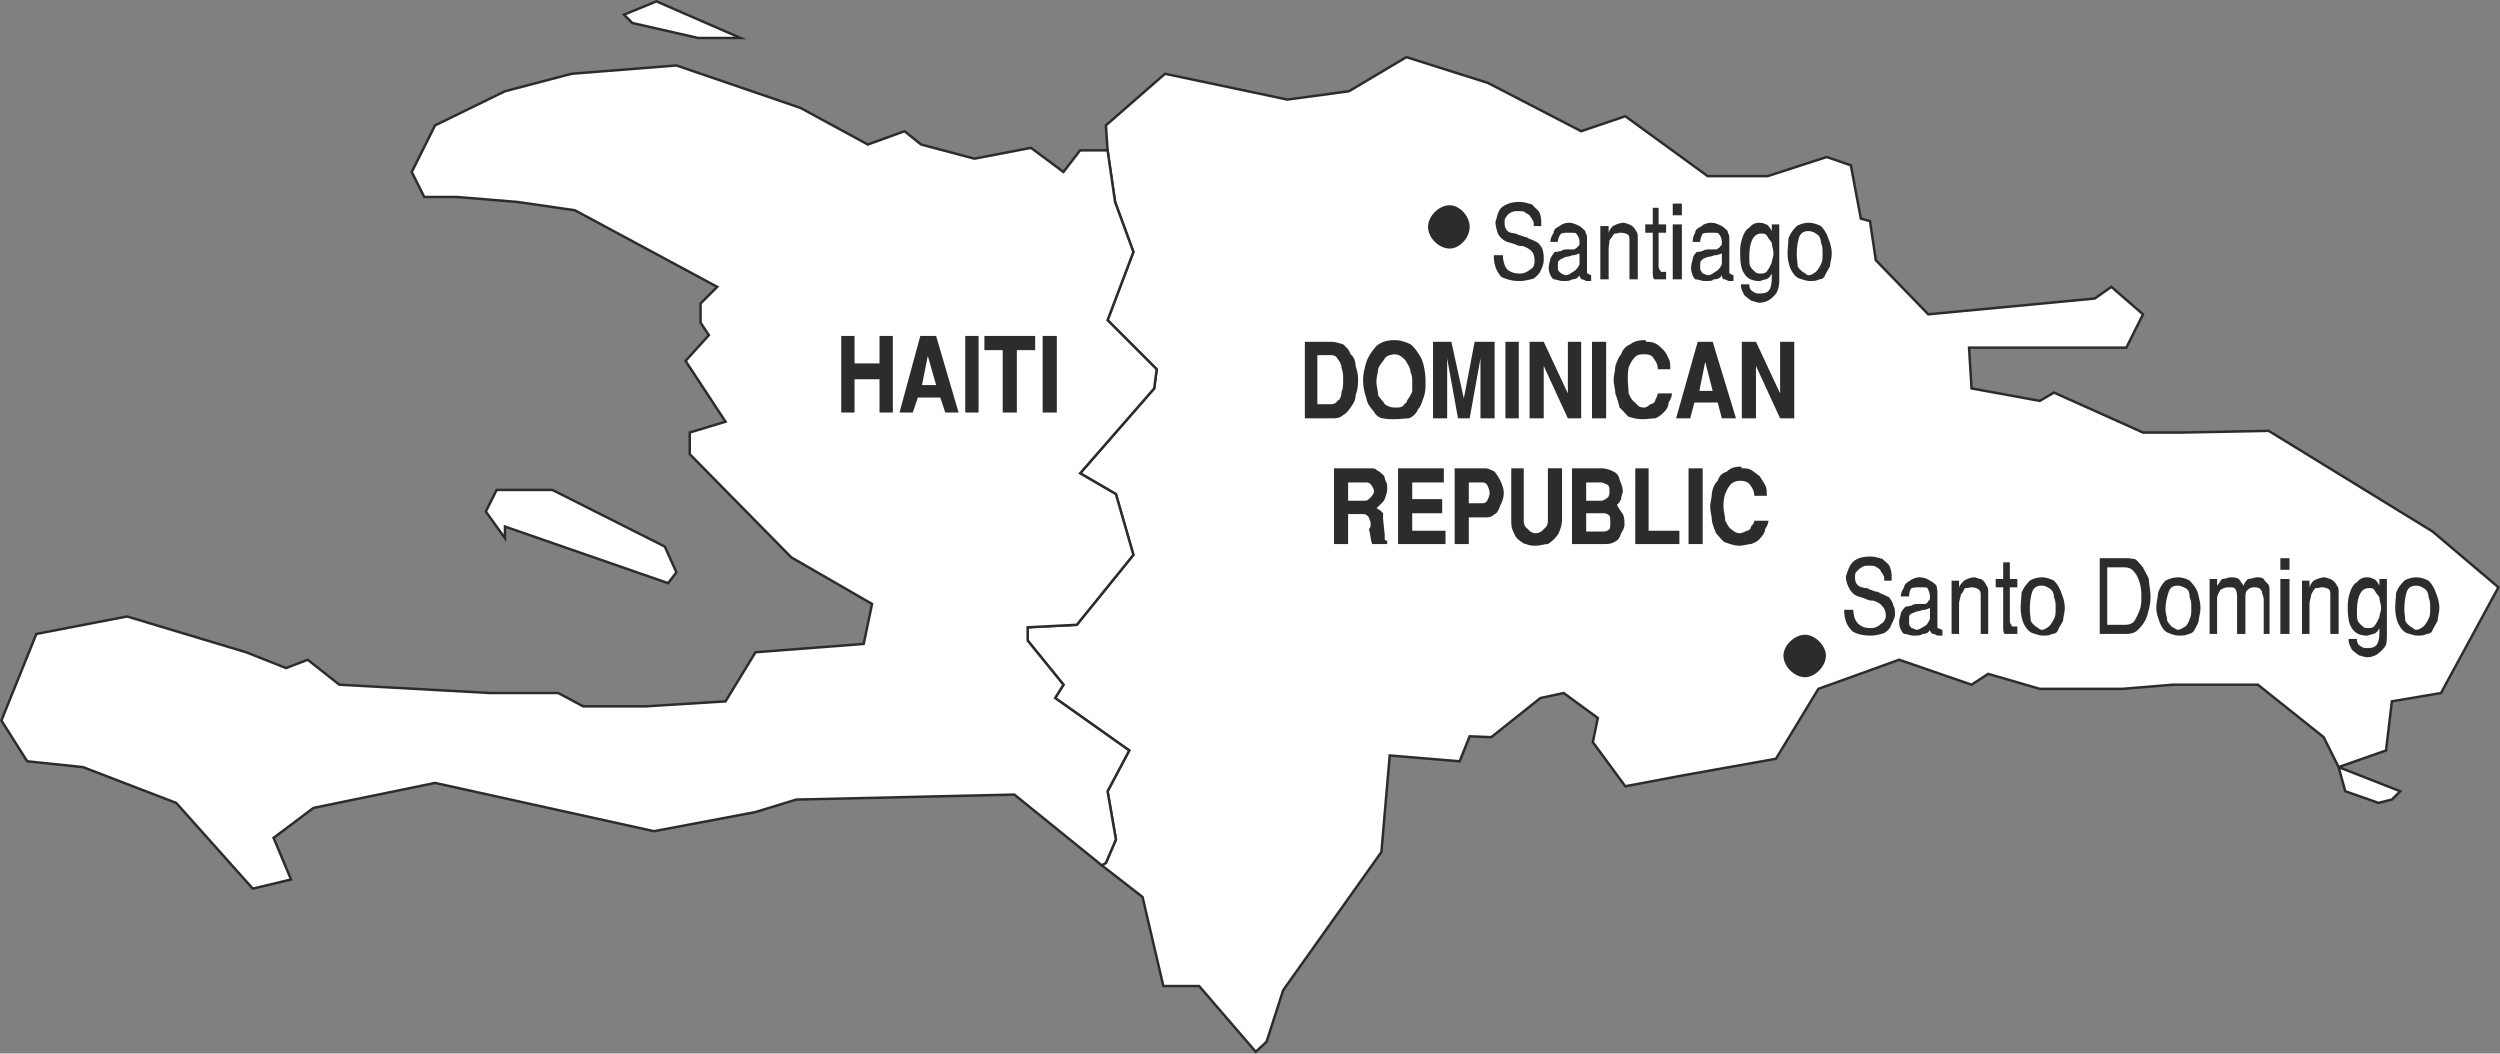
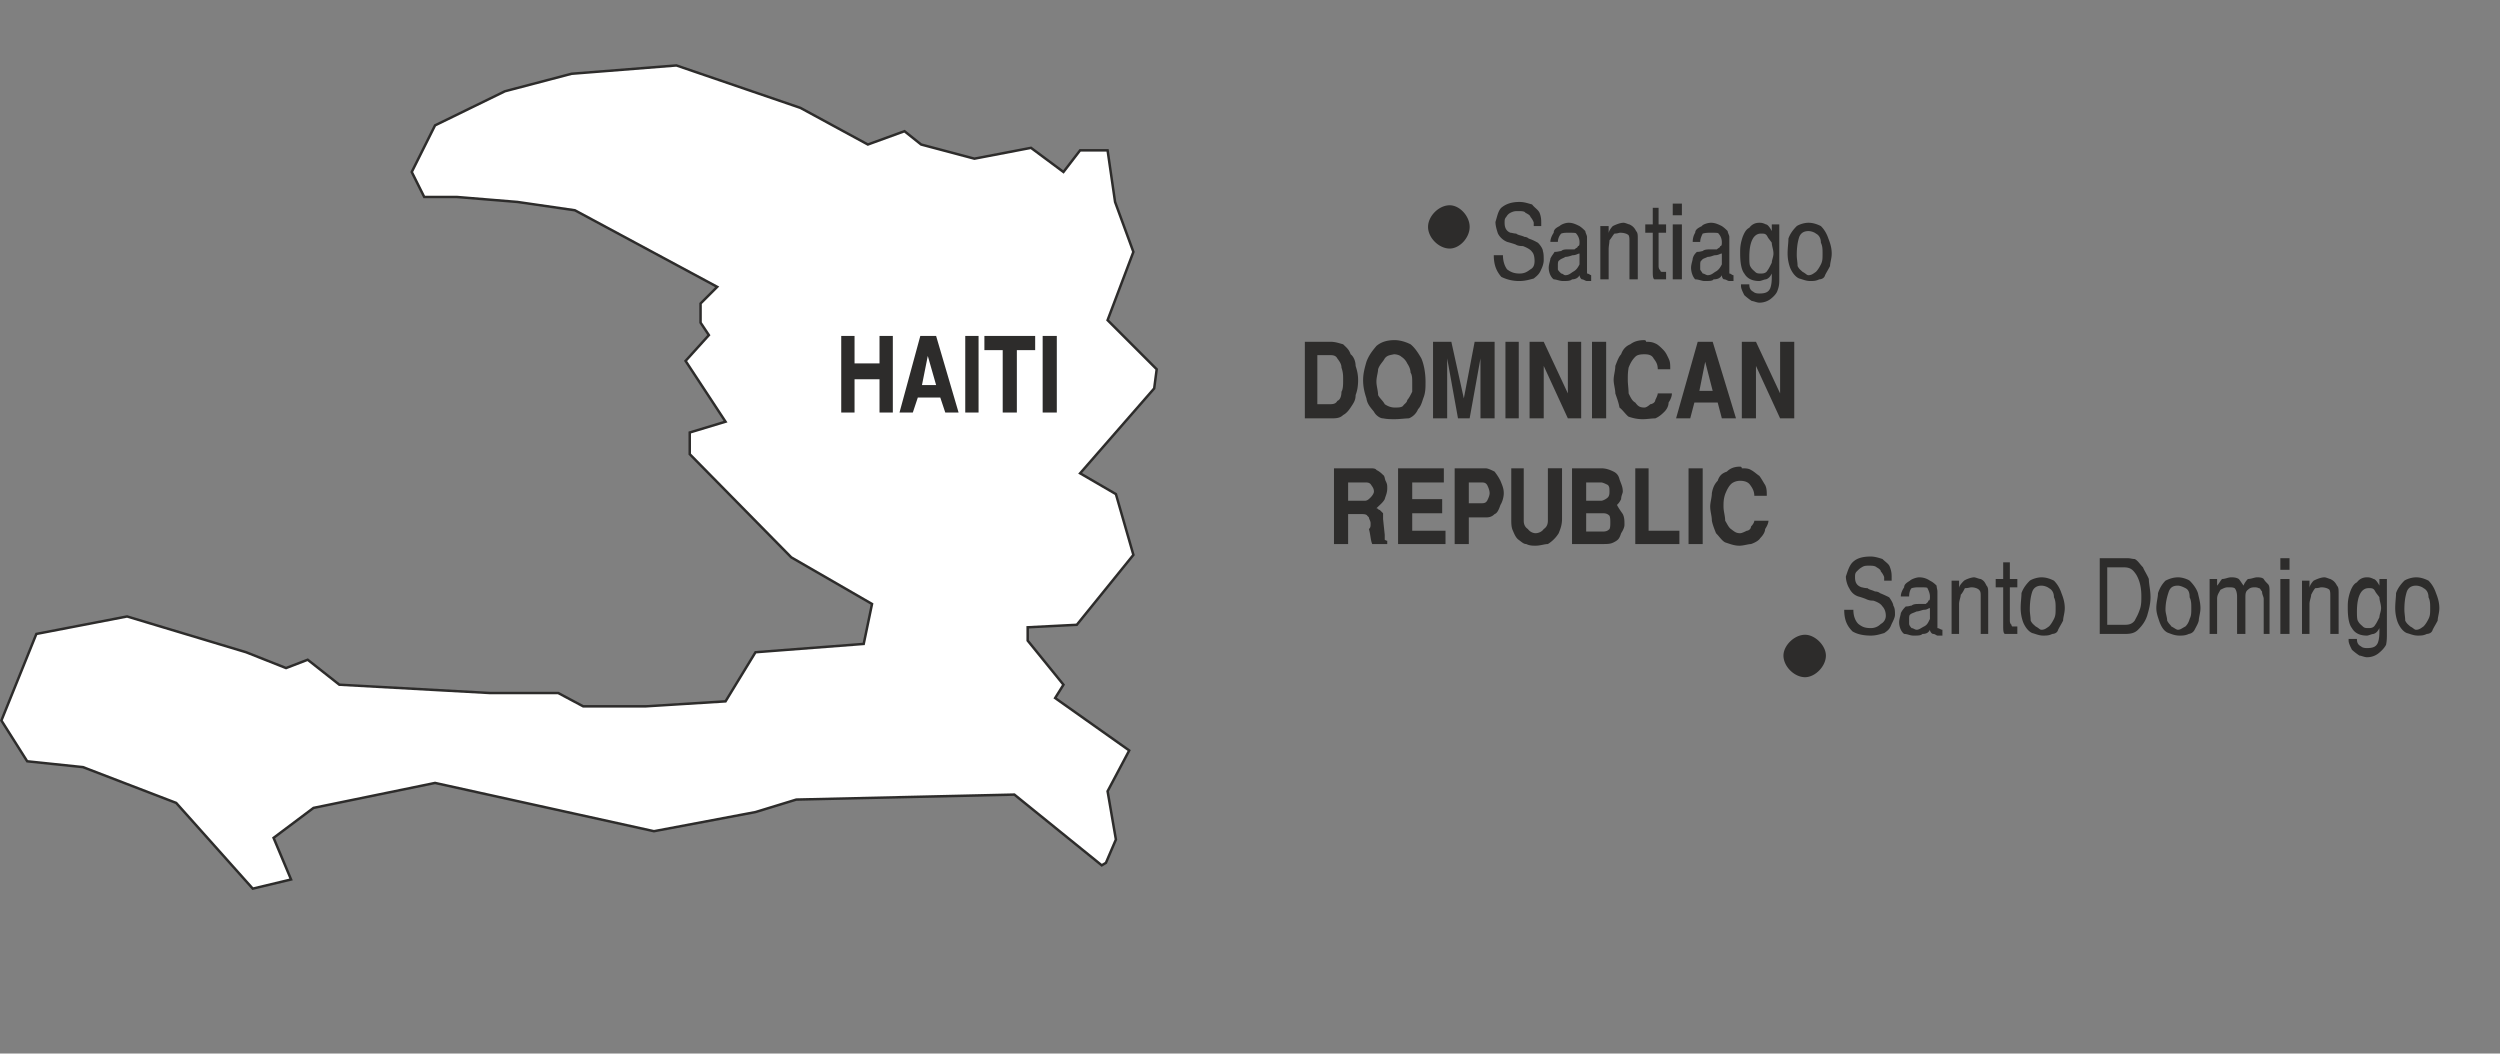
<svg xmlns="http://www.w3.org/2000/svg" height="121.515" viewBox="0 0 216.258 91.136" width="288.344">
  <rect x="0" y="0" width="216.258" height="91.136" fill="#808080" stroke="none" />
-   <path style="fill:#fff;stroke:#2d2c2b;stroke-width:.216;stroke-linecap:square;stroke-miterlimit:10.433" d="m396.422 436.065-.504 4.248-4.104 1.44.576 2.088 2.88 1.008 1.152-.288.72-.72-5.328-2.088-1.296-2.592-5.688-4.536h-7.344l-4.392.36h-7.128l-4.464-1.296-1.44.936-6.264-2.16-6.984 2.52-3.672 6.048-8.064 1.44-4.968.936-2.808-3.816.432-2.088-2.952-2.16-2.016.432-4.248 3.384-1.872-.072-.864 2.16-6.048-.504-.72 8.352-8.496 11.952-1.44 4.464-.936.864-4.896-5.688h-3.096l-1.8-7.704-3.528-2.736.36-.216.864-2.016-.72-4.176 1.872-3.528-6.408-4.536.72-1.152-3.096-3.816v-1.152l4.248-.216 4.896-6.048-1.512-5.256-3.096-1.8 6.408-7.344.216-1.656-4.248-4.248 2.232-5.904-1.584-4.32-.648-4.464-.144-2.16 5.112-4.464 10.584 2.232 5.328-.72 4.968-2.952 7.056 2.232 8.064 4.176 3.816-1.296 7.128 5.184h5.184l5.112-1.656 2.088.72.864 4.608.792.216.504 3.384 4.536 4.68 14.4-1.368 1.44-1.008 2.736 2.376-1.44 2.88h-13.608l.216 3.528 5.904 1.08 1.224-.72 7.704 3.456h3.528l7.344-.144 14.184 8.712 5.688 4.824-4.968 9.144zm-152.208-58.68-.72-.72 2.808-1.152 7.272 3.168h-3.672zm-11.016 44.568-1.656-2.304.936-1.872h4.824l9.72 4.896 1.008 2.232-.72.936-14.112-4.896z" transform="translate(-189.517 -375.396)" />
  <path style="fill:#fff;stroke:#2d2c2b;stroke-width:.216;stroke-linecap:square;stroke-miterlimit:10.433" d="M285.326 388.4h-2.376l-1.44 1.873-2.808-2.088-4.896.936-4.608-1.224-1.44-1.152-3.168 1.152-5.832-3.168-10.728-3.672-9.072.72-5.76 1.512-6.048 2.952-2.016 4.032 1.08 2.16h2.808l5.256.432 4.968.72 12.312 6.624-1.44 1.44v1.656l.72 1.08-2.016 2.232 3.456 5.256-3.096.936v1.872l8.784 8.928 6.984 4.032-.72 3.456-9.36.72-2.592 4.248-6.912.432h-5.4l-2.16-1.152h-5.904l-13.032-.72-2.736-2.16-1.872.72-3.456-1.368-10.296-3.096-7.848 1.512-3.024 7.488 2.232 3.528 4.824.504 8.064 3.096 6.624 7.416 3.312-.792-1.512-3.6 3.456-2.592 10.512-2.16 18.936 4.176 8.784-1.656 3.528-1.08 18.864-.432 7.56 6.12.36-.216.864-2.016-.72-4.176 1.872-3.528-6.408-4.536.72-1.152-3.096-3.816v-1.152l4.248-.216 4.896-6.048-1.512-5.256-3.096-1.8 6.408-7.344.216-1.656-4.248-4.248 2.232-5.904-1.584-4.32z" transform="translate(-189.517 -375.396)" />
  <path style="fill:#2d2c2b" d="M262.286 411.08v-6.623h1.152v2.376h2.16v-2.376h1.152v6.624h-1.152v-2.88h-2.16v2.88zm5.04 0 1.8-6.623h1.368l1.944 6.624h-1.152l-.432-1.296h-1.944l-.432 1.296zm1.944-2.375h1.224l-.72-2.52zm3.744 2.376v-6.624h1.152v6.624zm3.24 0v-5.4h-1.584v-1.224h4.392v1.224h-1.584v5.4zm3.456 0v-6.624h1.224v6.624zm22.68.504v-6.624h2.232c.432 0 .792.144 1.08.216.288.288.504.432.648.864.288.216.432.648.432 1.008.144.432.216.792.216 1.224 0 .504-.072.936-.216 1.296 0 .432-.144.648-.432 1.08-.144.216-.36.504-.648.648-.288.288-.648.288-1.08.288zm1.08-1.224h1.008c.288 0 .576 0 .72-.288.216-.072.36-.36.36-.792.144-.216.144-.648.144-1.008 0-.432 0-.648-.144-1.08 0-.288-.144-.504-.36-.792-.144-.288-.432-.288-.72-.288h-1.008zm3.96-2.088c0-.576.144-1.08.288-1.584.216-.576.504-.936.864-1.368.432-.36.936-.504 1.584-.504.432 0 .936.144 1.368.36.36.288.648.72.936 1.224.216.504.36 1.224.36 2.016 0 .504 0 .864-.144 1.296-.144.36-.216.792-.504 1.08-.144.36-.432.648-.792.792-.288 0-.792.072-1.224.072-.36 0-.648 0-1.008-.072-.288 0-.648-.288-.792-.576-.288-.36-.576-.648-.648-1.152-.144-.432-.288-.936-.288-1.584zm2.664-2.232c-.288.072-.576.072-.792.36-.144.288-.432.504-.576.936 0 .288-.144.648-.144 1.08 0 .36.144.792.144 1.152.144.288.432.504.576.792.216.144.504.288.864.288.288 0 .576 0 .72-.144.072-.144.36-.288.36-.504.144-.144.288-.432.432-.72v-.792c0-.36 0-.648-.144-.864 0-.288-.144-.576-.288-.792a1.334 1.334 0 0 0-.504-.576c-.144-.144-.432-.216-.648-.216zm3.384 5.544v-6.624h1.584l1.08 4.896.936-4.896h1.728v6.624h-1.224V406.4l-.936 5.184h-1.008l-.936-5.184v5.184zm6.264 0v-6.624h1.152v6.624zm2.088 0v-6.624h1.224l2.088 4.464v-4.464h1.152v6.624h-1.152l-2.088-4.536v4.536zm5.4 0v-6.624h1.224v6.624zm1.872-3.312c0-.432.144-.792.144-1.224.144-.36.288-.792.504-1.008.144-.432.432-.72.792-.864.288-.216.648-.36 1.224-.36 0 0 .144 0 .144.144.216 0 .504 0 .792.144.216.072.504.36.648.504.288.288.36.504.504.792.144.288.144.504.144.936h-1.08c0-.432-.144-.648-.36-.936-.144-.288-.432-.36-.792-.36-.432 0-.648.072-.792.216-.288.288-.432.576-.576.936-.072.432-.072.648-.072 1.08 0 .36.072.792.072 1.152.144.288.288.648.576.792.216.288.36.432.792.432.144 0 .36-.144.504-.288.144 0 .432-.144.432-.36.072-.144.216-.432.216-.576h1.224c0 .288-.144.576-.288.792 0 .288-.144.576-.36.792-.144.144-.432.432-.792.576-.288 0-.72.072-1.08.072-.432 0-.792-.072-1.224-.216-.216-.144-.504-.576-.792-.792-.072-.432-.216-.792-.36-1.224 0-.36-.144-.792-.144-1.152zm5.4 3.312 1.872-6.624h1.296l2.016 6.624h-1.224l-.36-1.368h-2.016l-.36 1.368zm2.016-2.376h1.152l-.648-2.52zm3.672 2.376v-6.624h1.224l2.088 4.464v-4.464h1.224v6.624h-1.224l-2.088-4.536v4.536zm-35.28 10.872v-6.552h3.168c.144 0 .432 0 .504.144.288.144.432.288.576.432.144.072.144.36.216.504.144.288.144.36.144.648 0 .432-.144.648-.216.936-.144.288-.432.504-.72.792.144 0 .144.144.288.144l.288.288v.504l.144 1.368v.432c.072 0 .072.072.216.072v.288h-1.296c-.144-.288-.144-.792-.288-1.296.144-.144.144-.216.144-.504 0-.216-.144-.36-.144-.504l-.144-.144c-.072-.144-.36-.144-.504-.144h-1.152v2.592zm1.224-3.744h1.44c.216 0 .36-.144.504-.288.144-.144.288-.36.288-.504 0-.288-.144-.432-.288-.648-.144-.144-.288-.144-.504-.144h-1.44zm4.32 3.744v-6.552h3.96v1.224h-2.736v1.44h2.592v1.224h-2.592v1.512h2.88v1.152zm4.896 0v-6.552h2.664c.216 0 .504.144.792.288.216.288.36.504.504.792.144.36.288.648.288 1.08 0 .36-.144.792-.288 1.008-.144.432-.288.72-.504.792-.288.288-.576.288-.792.288h-1.44v2.304zm1.224-3.528h1.008c.288 0 .432 0 .576-.216.072-.144.216-.432.216-.648 0-.288-.144-.576-.216-.72-.144-.216-.288-.216-.576-.216h-1.008zm3.672 1.368v-4.392h1.08v4.536c0 .36.144.576.36.72a.86.86 0 0 0 .648.36c.288 0 .576-.144.72-.36.216-.144.36-.36.36-.72v-4.536h1.224v4.392c0 .504-.144.864-.288 1.224a2.906 2.906 0 0 1-.936.936c-.288 0-.648.144-1.08.144-.216 0-.504 0-.792-.144-.216 0-.36-.144-.648-.36-.216-.144-.36-.432-.504-.792-.144-.288-.144-.648-.144-1.008zm5.256 2.16v-6.552h2.52c.432 0 .792.144 1.08.288.288.144.432.36.504.648.144.432.288.648.288 1.08 0 .144-.144.36-.144.648-.144.288-.216.36-.36.504.144.288.36.576.504.792.144.288.144.576.144.936 0 .216-.144.504-.288.72-.144.432-.216.576-.648.792-.288.144-.504.144-1.08.144zm1.224-1.08h1.44c.288 0 .432-.072.576-.216.072-.144.072-.36.072-.576 0-.144 0-.432-.072-.576-.144-.144-.288-.216-.576-.216h-1.44zm0-2.664h1.296c.144 0 .432-.144.576-.288.144-.144.144-.36.144-.504 0-.288 0-.432-.144-.576-.144-.072-.432-.216-.576-.216h-1.296zm4.248 3.744v-6.552h1.152v5.4h2.664v1.152zm4.608 0v-6.552h1.224v6.552zm1.872-3.24c0-.36.144-.792.144-1.152.072-.432.216-.792.504-1.08.144-.432.36-.648.792-.792.288-.288.648-.432 1.152-.432 0 0 .144 0 .144.144.288 0 .576 0 .792.144.288.144.576.432.72.504.216.288.36.576.504.792.144.288.144.576.144.936h-1.08c0-.36-.144-.648-.36-.936-.144-.216-.432-.36-.864-.36-.36 0-.648.144-.792.288-.216.216-.36.504-.504.864-.144.432-.144.72-.144 1.08 0 .432.144.792.144 1.224.144.216.288.576.504.72.288.216.432.36.792.36.144 0 .432-.144.576-.216.144 0 .36-.144.36-.36.144-.144.288-.36.288-.504h1.224c0 .216-.144.504-.288.72 0 .216-.144.504-.432.792-.072.144-.36.36-.792.504-.216 0-.648.144-1.008.144-.432 0-.792-.144-1.224-.288-.288-.144-.504-.504-.792-.792-.144-.36-.288-.72-.36-1.08 0-.432-.144-.792-.144-1.224zm-17.568-22.897a1.56 1.56 0 0 1-.792-.72c-.072-.215-.216-.647-.216-1.007.144-.432.216-.936.504-1.224.432-.36.936-.504 1.584-.504.432 0 .792.144 1.08.216.216.288.504.432.648.72.144.36.144.648.144.864v.288h-.648v-.288c0-.072-.144-.36-.288-.504 0-.144-.288-.288-.432-.36-.072-.144-.36-.144-.648-.144-.216 0-.36 0-.648.144a.868.868 0 0 0-.36.36c-.144.144-.144.288-.144.504 0 .432.144.72.504.864.144 0 .288.072.504.072.144.144.432.144.72.288a.55.55 0 0 1 .36.144c.432.144.648.288.792.36.288.288.432.576.432.72.072.216.072.504.072.792 0 .216-.072.504-.216.792-.144.36-.288.504-.648.792-.288.072-.72.216-1.224.216a3.432 3.432 0 0 1-1.584-.36c-.36-.432-.648-.936-.648-1.872h.792c0 .504.144.936.36 1.224.288.216.576.36 1.08.36.432 0 .648-.144.936-.36.288-.144.36-.432.36-.72 0-.36-.072-.648-.216-.792-.144-.216-.432-.36-.792-.504-.144 0-.432 0-.648-.144-.432-.144-.72-.216-.72-.216zm3.6 2.233c0-.288.144-.648.144-.792.144-.288.288-.432.36-.576.288 0 .432-.072.576-.072.144-.144.36-.144.648-.144h.504c.144-.144.288-.144.288-.288.144 0 .144-.144.144-.36a1.1 1.1 0 0 0-.288-.72c0-.072-.288-.072-.648-.072-.288 0-.432 0-.648.072a1.1 1.1 0 0 0-.288.72h-.648c0-.288.144-.576.288-.792 0-.288.216-.432.504-.576.144-.144.504-.288.792-.288.36 0 .648.144.936.288.216.144.36.288.504.432 0 .144.144.36.144.504v3.168c.144 0 .288.144.36.144v.504h-.36c-.144 0-.288-.144-.432-.144-.072 0-.216-.216-.216-.36-.144.288-.432.36-.648.36-.144.144-.432.144-.792.144-.288 0-.576-.144-.792-.144-.288-.216-.432-.648-.432-1.008zm.792.144c0 .072.144.216.288.36.144 0 .216.144.36.144.288 0 .432-.144.648-.288.288-.144.432-.36.576-.648v-.936c-.144 0-.288.144-.576.144-.072 0-.36.144-.648.144-.216.144-.36.144-.504.288-.144.072-.144.216-.144.504v.288zm3.672.864v-4.608h.72v.648c0-.216.216-.504.36-.648.288-.144.648-.288.936-.288.144 0 .432.144.504.144.288.144.432.288.576.576.144.144.144.36.144.648v3.528h-.72v-3.24c0-.288 0-.432-.072-.576-.144-.144-.432-.216-.72-.216-.144 0-.216.072-.504.072-.144.144-.288.432-.432.576 0 .216-.072.504-.072.792v2.592zm4.536-.792v-3.24h-.648v-.72h.648v-1.44h.504v1.44h.648v.72h-.648v2.88c0 .288.144.36.144.36 0 .144.144.144.144.144h.36v.648h-1.008c-.144-.072-.144-.36-.144-.792zm1.728.792v-4.752h.792v4.752zm0-5.544v-1.008h.792v1.008zm1.584 4.536c0-.288.144-.648.144-.792.072-.288.216-.432.36-.576.288 0 .432-.072.504-.072.144-.144.432-.144.72-.144h.504c.144-.144.288-.144.288-.288.144 0 .144-.144.144-.36a1.1 1.1 0 0 0-.288-.72c0-.072-.288-.072-.648-.072-.288 0-.432 0-.72.072-.072.144-.216.432-.216.72h-.648c0-.288.072-.576.216-.792 0-.288.288-.432.576-.576.072-.144.504-.288.792-.288.36 0 .648.144.936.288.216.144.36.288.504.432 0 .144.144.36.144.504v3.168c.144 0 .216.144.36.144v.504h-.36c-.144 0-.288-.144-.432-.144-.144 0-.216-.216-.216-.36-.144.288-.432.36-.72.36-.072.144-.36.144-.792.144-.216 0-.504-.144-.792-.144-.216-.216-.36-.648-.36-1.008zm.792.144c0 .072.144.216.216.36.144 0 .288.144.432.144.288 0 .432-.144.648-.288.288-.144.432-.36.576-.648v-.936c-.144 0-.288.144-.576.144-.144 0-.36.144-.648.144-.288.144-.432.144-.504.288-.144.072-.144.216-.144.504v.288zm3.456-1.584c0-.432.072-.792.216-1.224.144-.36.288-.648.576-.792.216-.288.504-.432.864-.432.144 0 .288 0 .576.144.144 0 .36.288.504.576v-.576h.648v4.752c0 .288 0 .576-.144.936-.072.288-.36.576-.648.792a1.603 1.603 0 0 1-.936.288c-.216 0-.504-.144-.648-.144a5.077 5.077 0 0 1-.648-.504c-.144-.288-.288-.576-.288-.792v-.144h.72c0 .288.072.504.36.648.144.144.432.144.504.144.576 0 .792-.144.936-.432.144-.36.144-.792.144-1.008v-.288c-.144.288-.288.432-.504.504-.144 0-.432.144-.576.144-.504 0-1.008-.144-1.296-.648-.288-.36-.36-1.08-.36-1.728v-.216zm.792.504c0 .288 0 .648.072.792.144.288.288.36.432.504.144.144.288.144.504.144.144 0 .432 0 .576-.288.072-.072.216-.36.36-.648 0-.216.144-.504.144-.792 0-.36-.144-.648-.144-.936-.144-.216-.288-.36-.36-.504-.144-.288-.288-.288-.576-.288-.648 0-1.008.72-1.008 2.016zm5.112-2.232c-.36 0-.648.144-.792.504-.144.432-.216.936-.216 1.584 0 .288.072.648.072.936.144.288.288.36.432.504.288.144.36.288.504.288.288 0 .432-.144.648-.288.144-.144.288-.36.432-.648.144-.288.144-.504.144-.936 0-.36 0-.648-.144-.936 0-.36-.144-.648-.432-.792-.072-.072-.36-.216-.648-.216zm0-.72c.432 0 .792.144 1.08.288.288.288.504.648.648 1.08.144.36.288.792.288 1.296 0 .432-.144.792-.144 1.08-.144.288-.288.504-.432.792-.072.288-.36.36-.504.36-.288.144-.504.144-.792.144-.36 0-.648-.144-.936-.216-.36-.144-.648-.576-.792-.936a3.657 3.657 0 0 1-.216-1.224c0-.504.072-.936.072-1.296.144-.432.432-.792.72-1.08.216-.144.648-.288 1.008-.288zm4.32 32.328c-.432-.144-.648-.432-.792-.72-.144-.216-.288-.648-.288-1.008.144-.432.288-.936.576-1.224.36-.36.864-.504 1.584-.504.36 0 .792.144 1.008.216.288.288.576.432.648.72.144.36.144.648.144.864v.288h-.648v-.288c0-.072-.144-.36-.288-.504 0-.144-.216-.288-.36-.36-.144-.144-.432-.144-.648-.144-.288 0-.432 0-.648.144-.144.072-.288.216-.432.36-.144.144-.144.288-.144.504 0 .432.144.72.576.864.072 0 .216.072.504.072.144.144.36.144.648.288.288 0 .432.144.432.144.36.144.648.288.792.36.216.288.36.576.36.72.144.216.144.504.144.792 0 .216-.144.504-.288.792-.144.36-.216.504-.648.792-.288.072-.648.216-1.152.216-.72 0-1.224-.144-1.584-.36-.432-.432-.72-.936-.72-1.872h.792c0 .504.144.936.432 1.224.288.216.504.36 1.08.36.36 0 .648-.144.864-.36a.792.792 0 0 0 .432-.72c0-.36-.144-.648-.288-.792-.144-.216-.36-.36-.792-.504-.144 0-.36 0-.648-.144-.36-.144-.648-.216-.648-.216zm3.528 2.232c0-.288.144-.648.144-.792.144-.288.288-.432.432-.576.288 0 .36-.072.504-.072.144-.144.432-.144.648-.144h.576c.144-.144.216-.144.216-.288.144 0 .144-.144.144-.36 0-.288-.144-.576-.216-.72 0-.072-.288-.072-.72-.072-.216 0-.36 0-.648.072-.144.144-.216.432-.216.72h-.72c0-.288.144-.576.288-.792 0-.288.288-.432.504-.576.144-.144.576-.288.792-.288.432 0 .72.144.936.288.288.144.432.288.576.432 0 .144.072.36.072.504v3.168c.144 0 .288.144.432.144v.504h-.432c-.072 0-.216-.144-.36-.144s-.288-.216-.288-.36c-.144.288-.36.36-.648.36-.144.144-.36.144-.792.144-.288 0-.504-.144-.792-.144-.288-.216-.432-.648-.432-1.008zm.864.144c0 .072.072.216.216.36.144 0 .288.144.432.144.216 0 .36-.144.648-.288.288-.144.36-.36.504-.648V428c-.144 0-.216.144-.504.144-.144 0-.432.144-.648.144-.288.144-.432.144-.576.288-.072.072-.072.216-.072.504v.288zm3.672.864v-4.608h.648v.648c0-.216.288-.504.432-.648.216-.144.648-.288.864-.288.144 0 .432.144.576.144.288.144.36.288.504.576.144.144.144.36.144.648v3.528h-.648v-3.24c0-.288 0-.432-.144-.576-.144-.144-.432-.216-.648-.216-.144 0-.288.072-.576.072-.072.144-.216.432-.36.576 0 .216-.144.504-.144.792v2.592zm4.464-.792v-3.24h-.648v-.72h.648v-1.44h.576v1.44h.648v.72h-.648v2.88c0 .288.144.36.144.36 0 .144.072.144.072.144h.432v.648h-1.08c-.144-.072-.144-.36-.144-.792zm3.312-3.384c-.36 0-.648.144-.792.504-.144.432-.216.936-.216 1.584 0 .288.072.648.072.936.144.288.288.36.432.504.288.144.36.288.504.288.288 0 .432-.144.648-.288.144-.144.288-.36.432-.648.144-.288.144-.504.144-.936 0-.36 0-.648-.144-.936 0-.36-.144-.648-.432-.792-.072-.072-.36-.216-.648-.216zm0-.72c.432 0 .792.144 1.08.288.288.288.504.648.648 1.08.144.36.288.792.288 1.296 0 .432-.144.792-.144 1.08-.144.288-.288.504-.432.792-.072.288-.36.36-.504.36-.288.144-.504.144-.792.144-.36 0-.648-.144-.936-.216-.36-.144-.648-.576-.792-.936a3.657 3.657 0 0 1-.216-1.224c0-.504.072-.936.072-1.296.144-.432.432-.792.72-1.08.216-.144.648-.288 1.008-.288zm5.04 4.896v-6.552h2.376c.288 0 .432.072.648.072.288.144.432.432.72.72.072.216.36.648.504 1.008 0 .432.144.936.144 1.584 0 .576-.144 1.08-.288 1.584-.144.432-.36.792-.792 1.224-.288.288-.648.36-1.08.36zm.648-.792h1.584c.288 0 .576-.072.792-.36.144-.288.288-.504.432-.936.144-.36.144-.792.144-1.152 0-.792-.144-1.368-.432-1.872-.288-.432-.504-.648-1.08-.648h-1.44zm6.12-3.384c-.432 0-.648.144-.792.504-.144.432-.288.936-.288 1.584 0 .288.144.648.144.936.144.288.288.36.36.504.288.144.432.288.576.288.216 0 .36-.144.648-.288.144-.144.288-.36.36-.648.144-.288.144-.504.144-.936 0-.36 0-.648-.144-.936 0-.36-.072-.648-.36-.792-.144-.072-.432-.216-.648-.216zm0-.72c.36 0 .792.144 1.008.288.288.288.576.648.72 1.08.072.36.216.792.216 1.296 0 .432-.144.792-.144 1.08-.072.288-.216.504-.36.792a.656.656 0 0 1-.504.36c-.288.144-.576.144-.792.144-.432 0-.72-.144-.936-.216-.432-.144-.648-.576-.792-.936-.144-.432-.288-.792-.288-1.224 0-.504.144-.936.144-1.296.144-.432.36-.792.648-1.08.288-.144.648-.288 1.08-.288zm2.736 4.896v-4.752h.648v.576c.144-.144.288-.432.432-.576.288 0 .504-.144.792-.144.144 0 .432 0 .648.144.144.144.288.432.432.576 0-.144.216-.432.36-.576.288 0 .576-.144.792-.144.144 0 .432 0 .576.144.072.144.216.288.36.432.144.144.144.36.144.648v3.672h-.504v-3.024c0-.216-.144-.36-.144-.648-.144-.144-.144-.288-.288-.288-.144-.072-.288-.072-.36-.072-.288 0-.432.072-.576.216-.216.144-.216.432-.216.648v3.168h-.72v-3.24c0-.288-.072-.576-.216-.72-.144-.072-.288-.072-.576-.072-.216 0-.36.072-.648.216-.144.288-.288.432-.288.792v3.024zm6.12 0v-4.752h.792v4.752zm0-5.544v-1.008h.792v1.008zm1.872 5.544v-4.608h.648v.648c0-.216.216-.504.36-.648.288-.144.648-.288.936-.288.144 0 .432.144.504.144.288.144.432.288.576.576.144.144.144.36.144.648v3.528h-.72v-3.24c0-.288 0-.432-.072-.576-.144-.144-.432-.216-.72-.216-.072 0-.216.072-.504.072-.144.144-.288.432-.36.576 0 .216-.144.504-.144.792v2.592zm3.96-2.448c0-.432.072-.792.216-1.224.144-.36.288-.648.576-.792.216-.288.504-.432.864-.432.144 0 .288 0 .576.144.144 0 .36.288.504.576v-.576h.648v4.752c0 .288 0 .576-.072.936-.144.288-.432.576-.72.792a1.603 1.603 0 0 1-.936.288c-.216 0-.504-.144-.648-.144a5.077 5.077 0 0 1-.648-.504c-.144-.288-.288-.576-.288-.792v-.144h.72c0 .288.072.504.36.648.144.144.432.144.504.144.576 0 .792-.144.936-.432.144-.36.144-.792.144-1.008v-.288c-.144.288-.288.432-.504.504-.144 0-.432.144-.576.144-.504 0-1.008-.144-1.296-.648-.288-.36-.36-1.08-.36-1.728v-.216zm.792.504c0 .288 0 .648.072.792.144.288.288.36.432.504.144.144.288.144.504.144.144 0 .432 0 .576-.288.072-.072.216-.36.36-.648 0-.216.144-.504.144-.792 0-.36-.144-.648-.144-.936-.144-.216-.288-.36-.36-.504-.144-.288-.288-.288-.576-.288-.648 0-1.008.72-1.008 2.016zm5.112-2.232c-.36 0-.648.144-.792.504-.144.432-.216.936-.216 1.584 0 .288.072.648.072.936.144.288.288.36.432.504.288.144.36.288.504.288.288 0 .432-.144.648-.288.144-.144.288-.36.432-.648.144-.288.144-.504.144-.936 0-.36 0-.648-.144-.936 0-.36-.144-.648-.432-.792-.072-.072-.36-.216-.648-.216zm0-.72c.432 0 .792.144 1.08.288.288.288.504.648.648 1.08.144.36.288.792.288 1.296 0 .432-.144.792-.144 1.08-.144.288-.288.504-.432.792-.072.288-.36.36-.504.36-.288.144-.504.144-.792.144-.36 0-.648-.144-.936-.216-.36-.144-.648-.576-.792-.936a3.657 3.657 0 0 1-.216-1.224c0-.504.072-.936.072-1.296.144-.432.432-.792.72-1.08.216-.144.648-.288 1.008-.288zm-83.592-28.44c.864 0 1.728-.936 1.728-1.872s-.864-1.872-1.728-1.872c-.936 0-1.872.936-1.872 1.872s.936 1.872 1.872 1.872zm30.744 37.08c.864 0 1.8-.936 1.8-1.872 0-.864-.936-1.8-1.8-1.8-.936 0-1.872.936-1.872 1.8 0 .936.936 1.872 1.872 1.872z" transform="translate(-189.517 -375.396)" />
</svg>